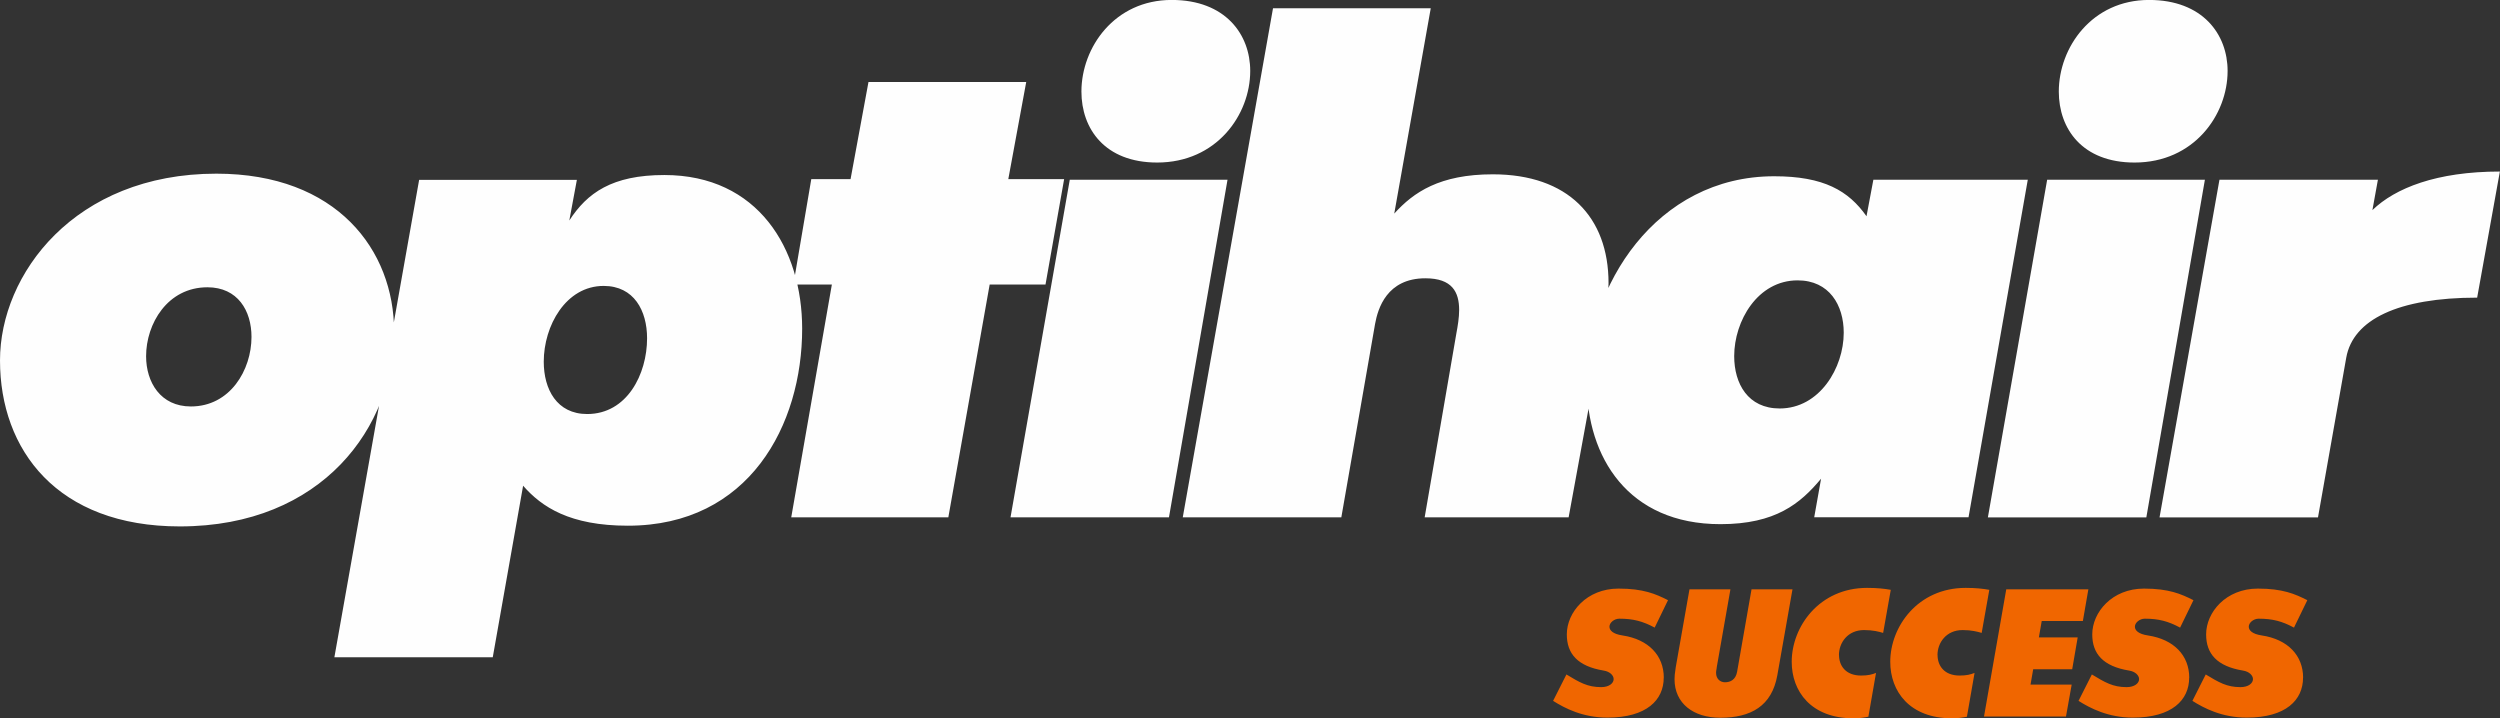
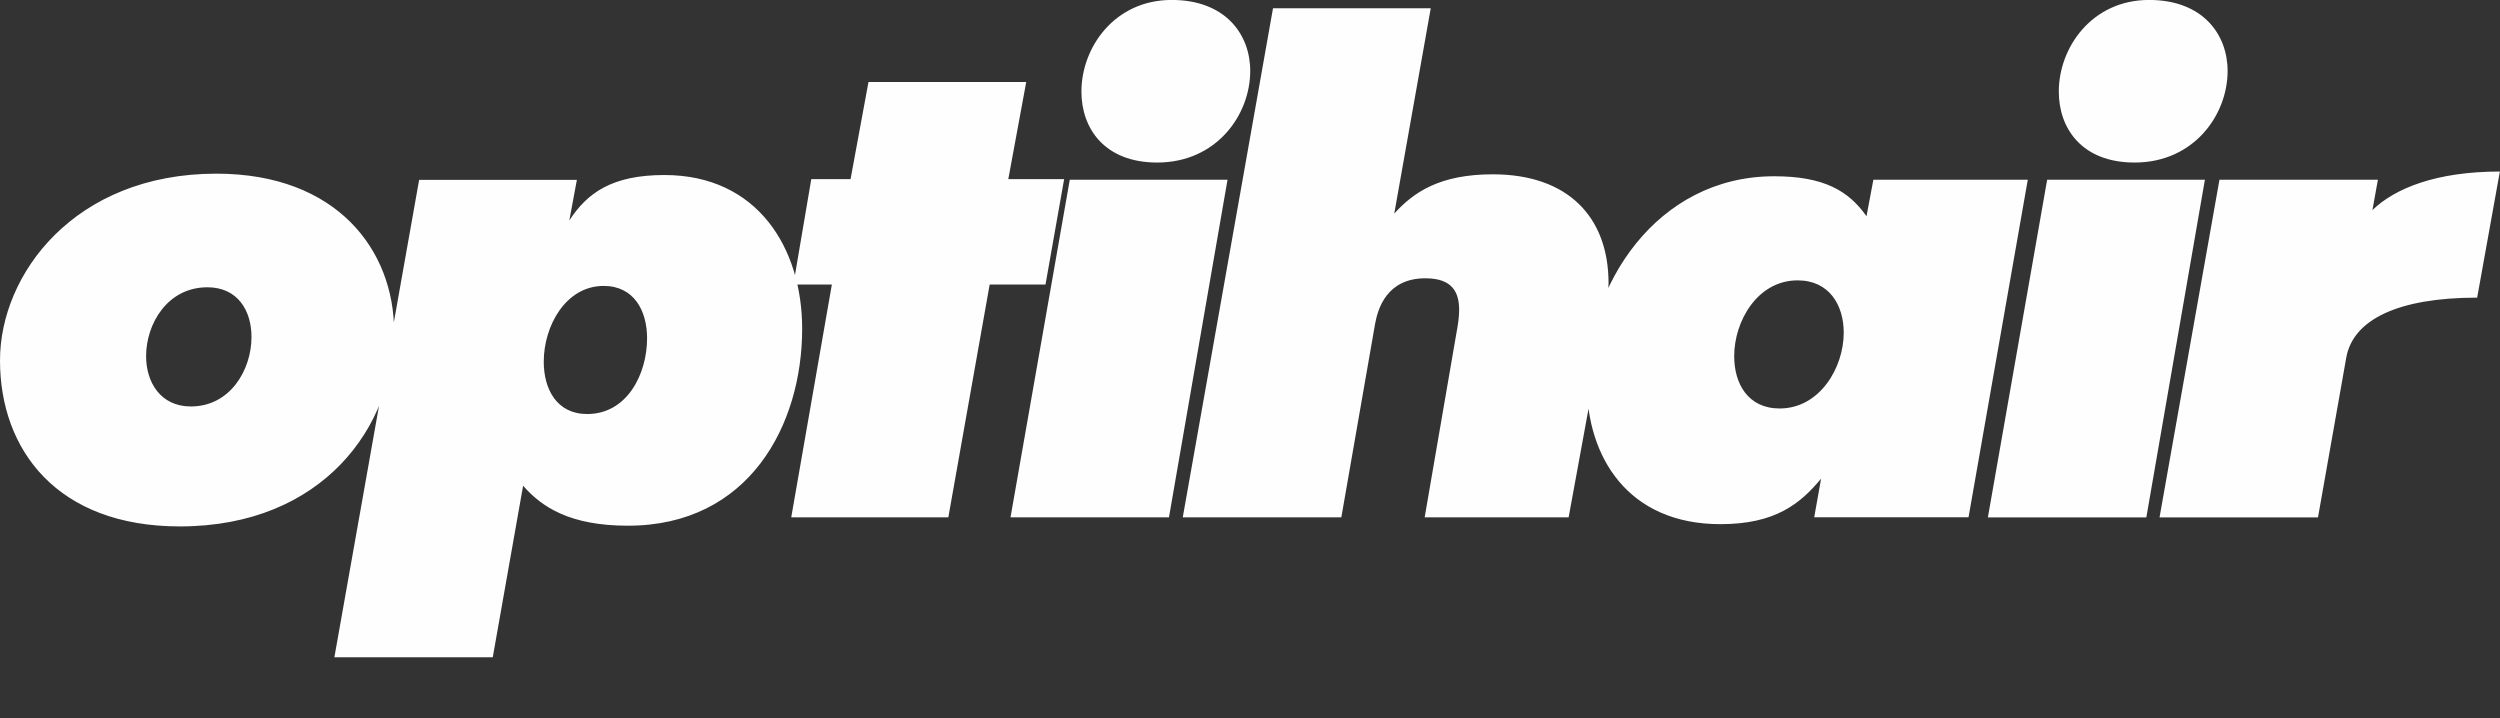
<svg xmlns="http://www.w3.org/2000/svg" xml:space="preserve" width="73.125mm" height="21.011mm" version="1.1" style="shape-rendering:geometricPrecision; text-rendering:geometricPrecision; image-rendering:optimizeQuality; fill-rule:evenodd; clip-rule:evenodd" viewBox="0 0 386.39 111.02">
  <rect x="0" y="0" width="386.39" height="111.02" fill="#333333" stroke="none" />
  <defs>
    <style type="text/css">
   
    .fil0 {fill:#FEFEFE;fill-rule:nonzero}
    .fil1 {fill:#F06600;fill-rule:nonzero}
   
  </style>
  </defs>
  <g id="Layer_x0020_1">
    <path class="fil0" d="M60.91 51.22c0,-12.56 -8.84,-24.38 -27.47,-24.38 -21.93,0 -33.44,15.55 -33.44,28.86 0,13.84 8.84,25.66 27.79,25.66 22.15,0 33.12,-15.55 33.12,-30.13zm-22.04 0.85c0,5.11 -3.3,10.75 -9.37,10.75 -4.68,0 -6.92,-3.73 -6.92,-7.77 0,-5 3.3,-10.65 9.48,-10.65 4.68,0 6.81,3.62 6.81,7.67zm12.8 49.51l24.49 0 4.69 -26.51c2.88,3.3 7.24,6.18 16.19,6.18 18.74,0 26.94,-15.55 26.94,-30.45 0,-12.35 -6.81,-23.75 -21.3,-23.75 -8.09,0 -11.93,2.77 -14.69,7.03l1.17 -6.28 -24.38 0 -13.1 73.79zm48.34 -49.3c0,5.54 -3.09,11.71 -9.26,11.71 -4.69,0 -6.71,-3.83 -6.71,-8.09 0,-5.54 3.41,-11.71 9.26,-11.71 4.69,0 6.71,3.83 6.71,8.09zm28.56 -8.31l-6.28 35.99 24.28 0 6.39 -35.99 8.63 0 2.88 -16.29 -8.63 0 2.77 -15.01 -24.38 0 -2.77 15.01 -6.07 0 -2.77 16.29 5.96 0zm61.15 -16.19l-24.38 0 -9.16 52.18 24.49 0 9.05 -52.18zm3.51 -16.82c0,-5.64 -3.83,-10.97 -12.14,-10.97 -8.84,0 -13.95,7.35 -13.95,14.16 0,5.75 3.62,10.97 11.71,10.97 9.16,0 14.38,-7.35 14.38,-14.16zm-10.41 69l24.49 0 5.22 -29.92c0.43,-2.34 1.81,-7.03 7.77,-7.03 4.15,0 5.22,2.13 5.22,4.9 0,1.17 -0.21,2.45 -0.43,3.62l-4.9 28.43 22.25 0 5.64 -30.77c0.32,-1.92 0.53,-3.73 0.53,-5.43 0,-10.22 -6.28,-16.82 -17.89,-16.82 -8.2,0 -12.25,2.77 -15.23,6.07l5.64 -31.73 -24.38 0 -13.95 78.69zm102.14 -28.54c0,5.43 -3.73,11.71 -9.9,11.71 -4.9,0 -7.03,-3.83 -7.03,-8.09 0,-5.43 3.62,-11.71 9.8,-11.71 4.9,0 7.13,3.83 7.13,8.09zm28.43 -23.64l-23.85 0 -1.06 5.64c-2.77,-3.94 -6.6,-6.18 -14.27,-6.18 -18.31,0 -28.96,17.04 -28.96,31.94 0,11.5 6.39,21.83 20.66,21.83 8.52,0 12.35,-3.19 15.55,-7.03l-1.06 5.96 23.85 0 9.16 -52.18zm27.39 0l-24.38 0 -9.16 52.18 24.49 0 9.05 -52.18zm3.51 -16.82c0,-5.64 -3.83,-10.97 -12.14,-10.97 -8.84,0 -13.95,7.35 -13.95,14.16 0,5.75 3.62,10.97 11.71,10.97 9.16,0 14.38,-7.35 14.38,-14.16zm-10.52 69l24.49 0 4.37 -24.7c1.06,-5.86 7.99,-9.26 20.23,-9.26l3.51 -19.49c-9.8,0 -16.18,2.56 -19.7,5.96l0.85 -4.69 -24.49 0 -9.26 52.18z" />
-     <path class="fil1" d="M257.15 104.74c0,-3.41 -2.34,-5.92 -6.39,-6.53 -1.49,-0.22 -2.01,-0.8 -2.01,-1.35 0,-0.63 0.74,-1.24 1.54,-1.24 2.12,0 3.61,0.39 5.45,1.38l2.06 -4.24c-1.9,-0.96 -3.8,-1.79 -7.65,-1.79 -4.93,0 -7.99,3.66 -7.99,7.08 0,3 1.68,4.93 5.7,5.59 0.99,0.16 1.54,0.77 1.54,1.32 0,0.63 -0.69,1.24 -1.93,1.24 -2.12,0 -3.36,-0.74 -5.37,-1.96l-2.06 4.08c1.79,1.13 4.57,2.59 8.4,2.59 6.06,0 8.7,-2.73 8.7,-6.17zm8.18 -1.6l2.12 -12.06 -6.33 0 -2.12 12.03c-0.16,1.02 -0.19,1.46 -0.19,1.87 0,3.72 2.89,5.95 7.08,5.95 4.71,0 7.96,-1.79 8.81,-6.58l2.34 -13.27 -6.33 0 -2.23 12.75c-0.22,1.21 -1.02,1.62 -1.87,1.62 -0.72,0 -1.38,-0.5 -1.38,-1.46 0,-0.11 0,-0.28 0.11,-0.85zm18.89 -1.9c0,-1.87 1.32,-3.86 3.88,-3.86 1.4,0 2.31,0.25 2.95,0.44l1.18 -6.66c-0.94,-0.17 -2.09,-0.3 -3.66,-0.3 -7.38,0 -11.65,5.98 -11.65,11.43 0,4.54 2.97,8.73 9.56,8.73 0.96,0 1.79,-0.14 2.29,-0.25l1.18 -6.77c-0.61,0.25 -1.24,0.41 -2.31,0.41 -2.4,0 -3.41,-1.54 -3.41,-3.17zm15.23 0c0,-1.87 1.32,-3.86 3.88,-3.86 1.4,0 2.31,0.25 2.95,0.44l1.18 -6.66c-0.94,-0.17 -2.09,-0.3 -3.66,-0.3 -7.38,0 -11.65,5.98 -11.65,11.43 0,4.54 2.97,8.73 9.56,8.73 0.96,0 1.79,-0.14 2.29,-0.25l1.18 -6.77c-0.61,0.25 -1.24,0.41 -2.31,0.41 -2.4,0 -3.41,-1.54 -3.41,-3.17zm22.47 -5.26l0.85 -4.9 -12.69 0 -3.44 19.66 12.67 0 0.88 -4.93 -6.36 0 0.41 -2.37 6.03 0 0.85 -4.93 -6 0 0.44 -2.53 6.36 0zm16.44 8.76c0,-3.41 -2.34,-5.92 -6.39,-6.53 -1.49,-0.22 -2.01,-0.8 -2.01,-1.35 0,-0.63 0.74,-1.24 1.54,-1.24 2.12,0 3.61,0.39 5.45,1.38l2.06 -4.24c-1.9,-0.96 -3.8,-1.79 -7.65,-1.79 -4.93,0 -7.99,3.66 -7.99,7.08 0,3 1.68,4.93 5.7,5.59 0.99,0.16 1.54,0.77 1.54,1.32 0,0.63 -0.69,1.24 -1.93,1.24 -2.12,0 -3.36,-0.74 -5.37,-1.96l-2.06 4.08c1.79,1.13 4.57,2.59 8.4,2.59 6.06,0 8.7,-2.73 8.7,-6.17zm17.6 0c0,-3.41 -2.34,-5.92 -6.39,-6.53 -1.49,-0.22 -2.01,-0.8 -2.01,-1.35 0,-0.63 0.74,-1.24 1.54,-1.24 2.12,0 3.61,0.39 5.45,1.38l2.06 -4.24c-1.9,-0.96 -3.8,-1.79 -7.65,-1.79 -4.93,0 -7.99,3.66 -7.99,7.08 0,3 1.68,4.93 5.7,5.59 0.99,0.16 1.54,0.77 1.54,1.32 0,0.63 -0.69,1.24 -1.93,1.24 -2.12,0 -3.36,-0.74 -5.37,-1.96l-2.06 4.08c1.79,1.13 4.57,2.59 8.4,2.59 6.06,0 8.7,-2.73 8.7,-6.17z" />
  </g>
</svg>